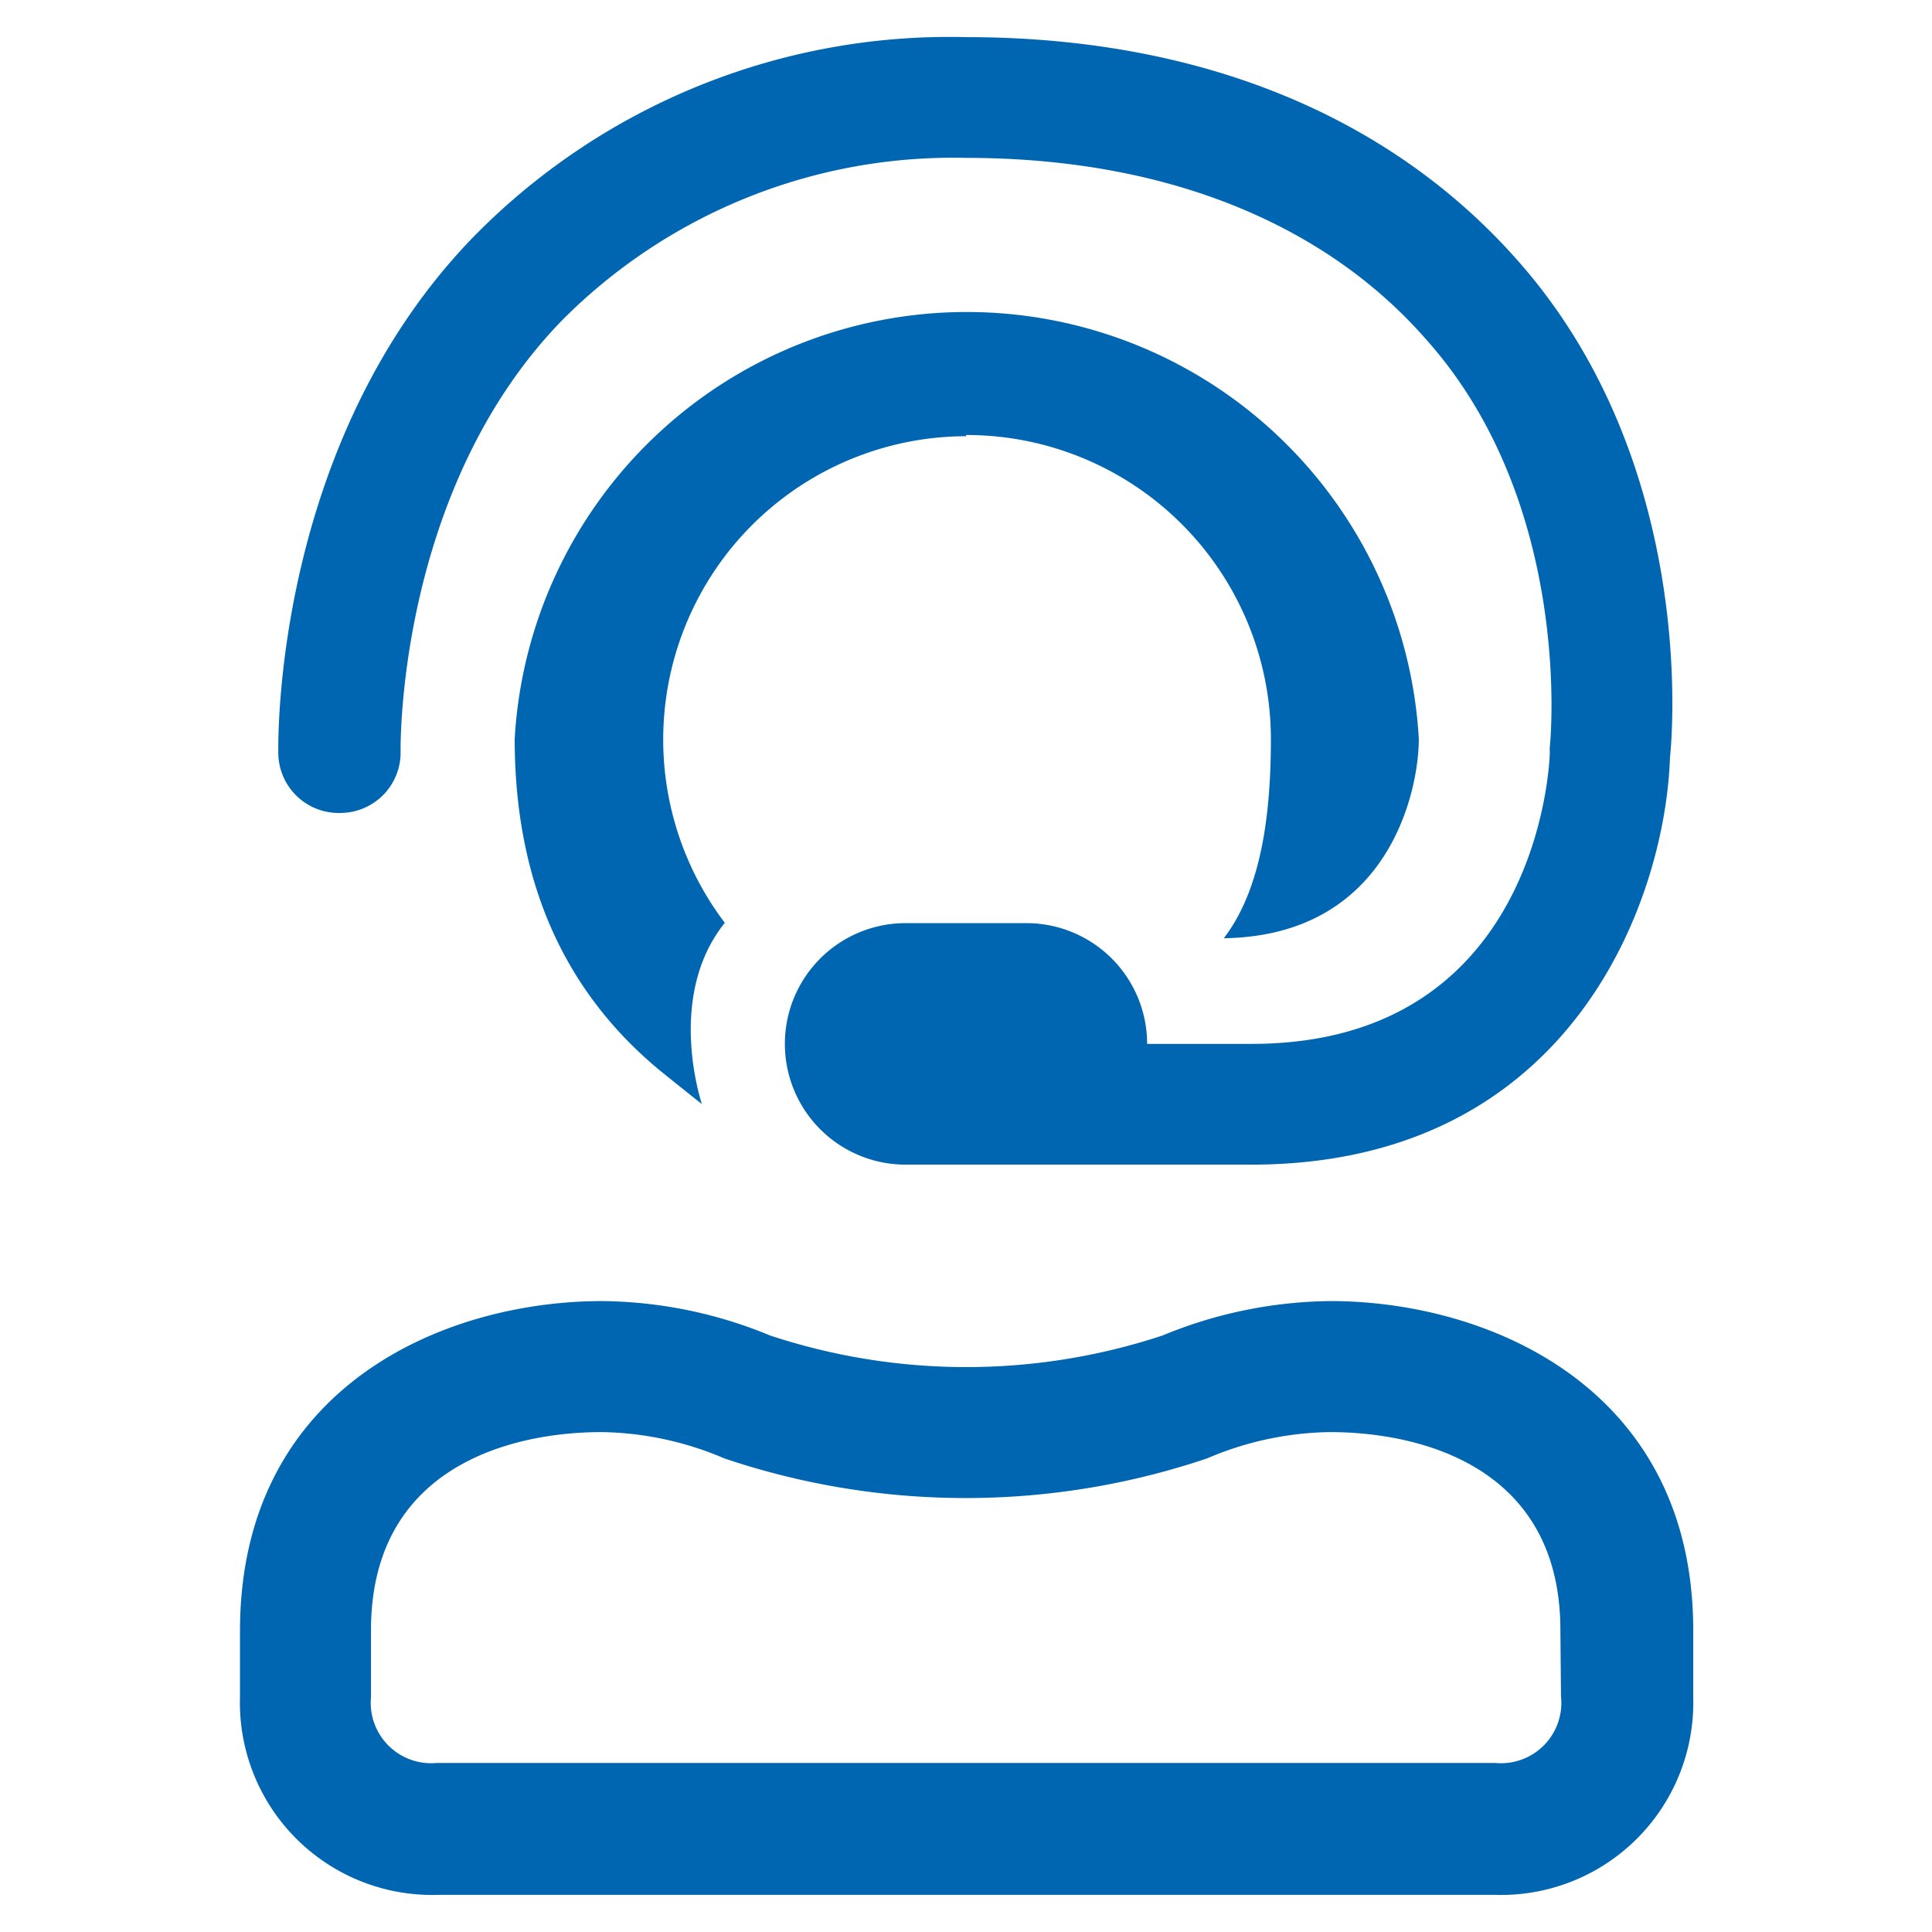
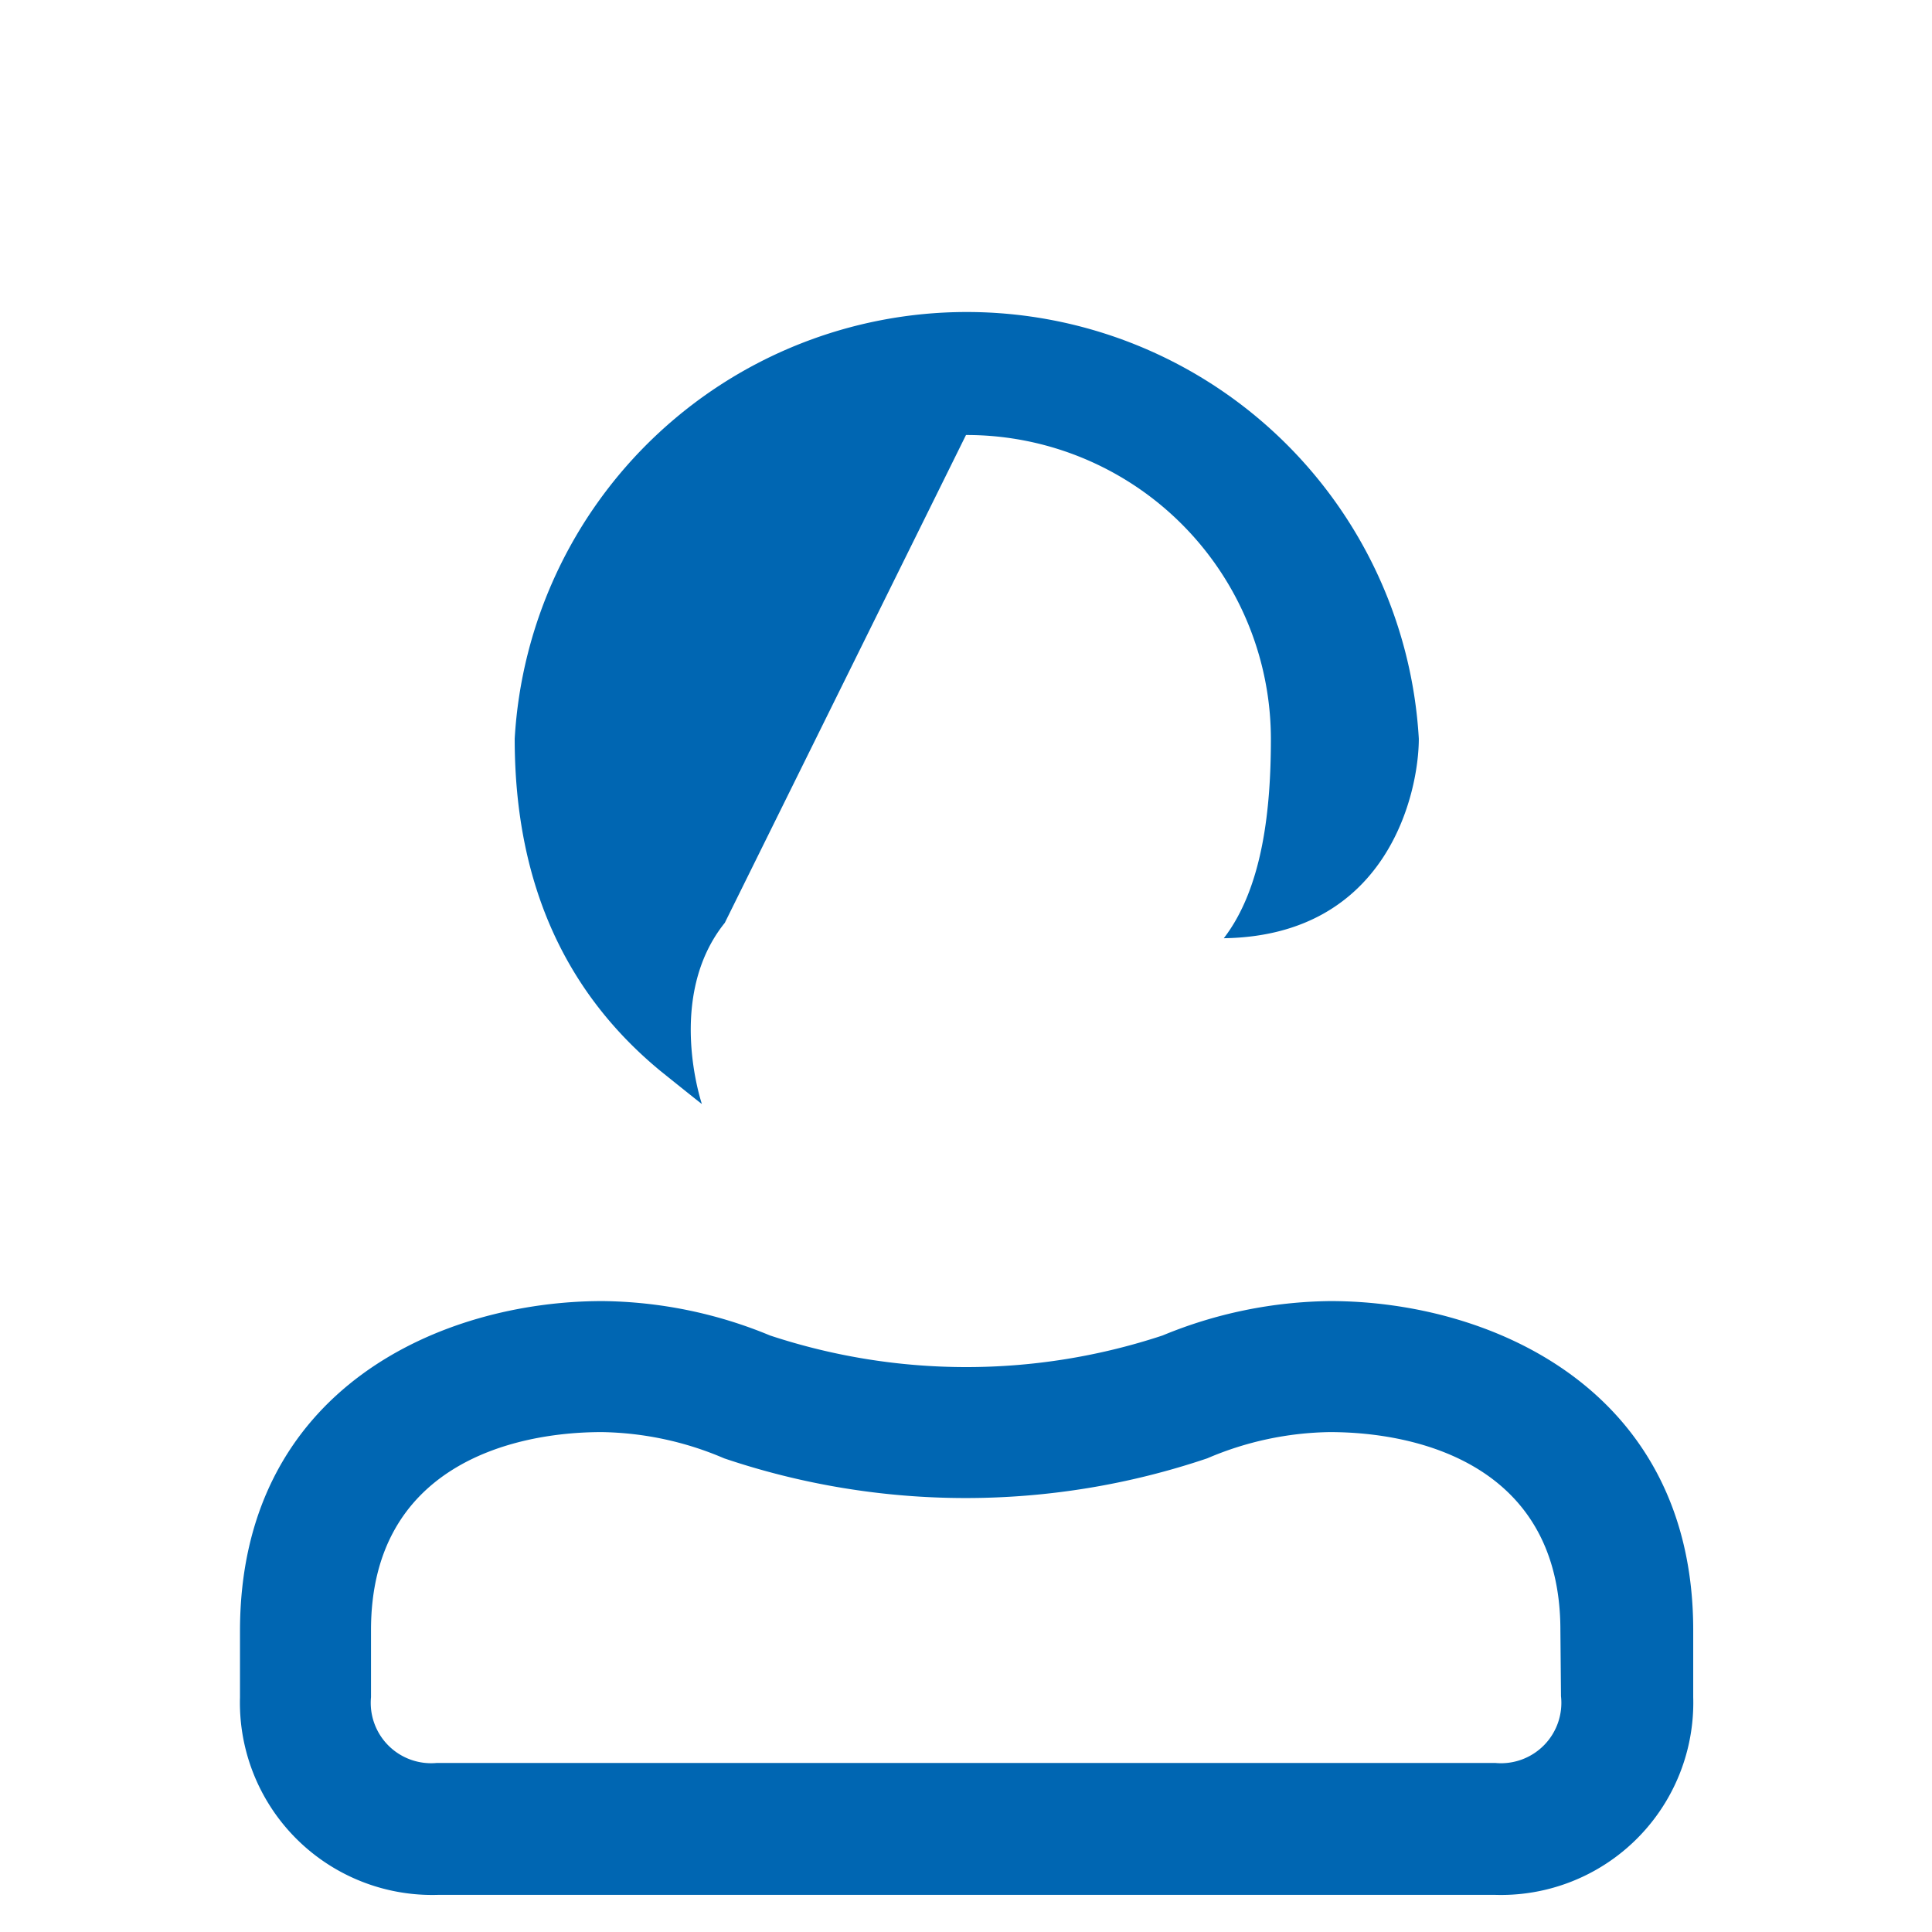
<svg xmlns="http://www.w3.org/2000/svg" id="Layer_1" data-name="Layer 1" viewBox="0 0 64 64">
  <defs>
    <style>.cls-1{fill:#0066b2;}</style>
  </defs>
  <path class="cls-1" d="M44.07,43.1a14.9,14.9,0,0,0-5.56,1.14,20.71,20.71,0,0,1-13,0,14.85,14.85,0,0,0-5.56-1.14c-5.28,0-12,2.87-12,10.93v2.19a6.37,6.37,0,0,0,6.56,6.55H49.53a6.37,6.37,0,0,0,6.56-6.55V54C56.09,46,49.35,43.1,44.07,43.1Zm7.64,13.09a2,2,0,0,1-2.18,2.21H14.47a2,2,0,0,1-2.18-2.18V54c0-5.42,4.65-6.56,7.64-6.56a10.67,10.67,0,0,1,4.06.87,25,25,0,0,0,16,0,10.67,10.67,0,0,1,4.06-.87c3,0,7.64,1.14,7.64,6.56Z" />
-   <path class="cls-1" d="M32,14.41A10.08,10.08,0,0,1,42.1,24.47c0,2.3-.26,4.92-1.56,6.61C46,31,47,26.22,47,24.47a15,15,0,0,0-29.95,0c0,5,1.83,8.53,4.82,11,0,0,1.38,1.11,1.38,1.1s-1.21-3.55.76-6a10.05,10.05,0,0,1,8-16.12Z" />
-   <path class="cls-1" d="M11.27,26.93a2,2,0,0,0,2-2.05c0-.09-.13-8.66,5.37-14.29A18.25,18.25,0,0,1,32,5.23c6.83,0,12,2.31,15.23,6,4.93,5.5,4.12,13.43,4.11,13.51a.91.91,0,0,0,0,.17c0,.39-.39,9.67-9.88,9.67H38a4,4,0,0,0-4-4H30a4,4,0,1,0,0,8H41.45c10.61,0,13.71-8.77,13.87-13.48.11-1.06.78-9.93-5.08-16.51C46.17,4,40,1.23,32,1.23A22.07,22.07,0,0,0,15.73,7.8C9.06,14.62,9.21,24.55,9.22,25A2,2,0,0,0,11.27,26.93Z" />
+   <path class="cls-1" d="M32,14.41A10.08,10.08,0,0,1,42.1,24.47c0,2.3-.26,4.92-1.56,6.61C46,31,47,26.22,47,24.47a15,15,0,0,0-29.95,0c0,5,1.83,8.53,4.82,11,0,0,1.38,1.11,1.38,1.1s-1.21-3.55.76-6Z" />
</svg>